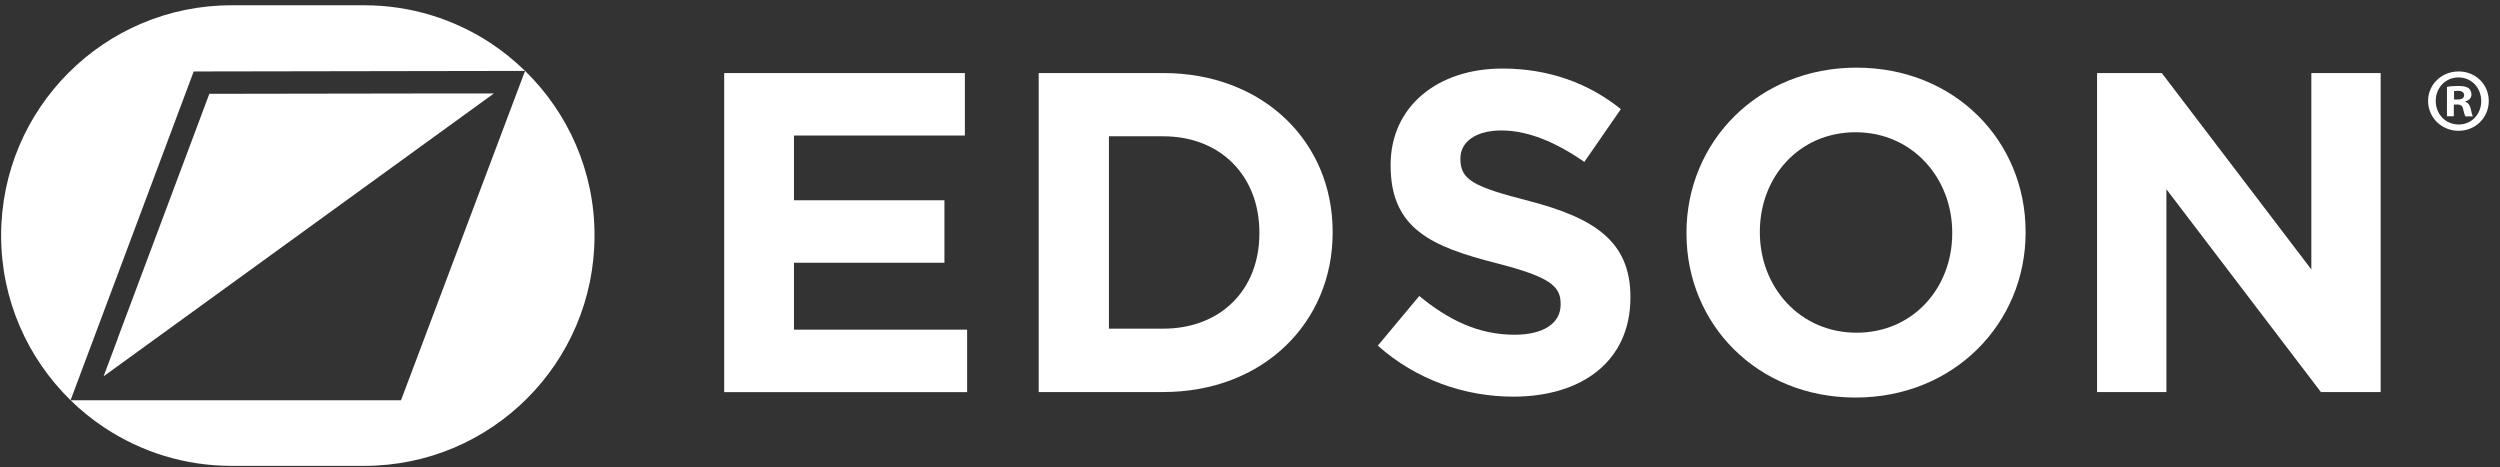
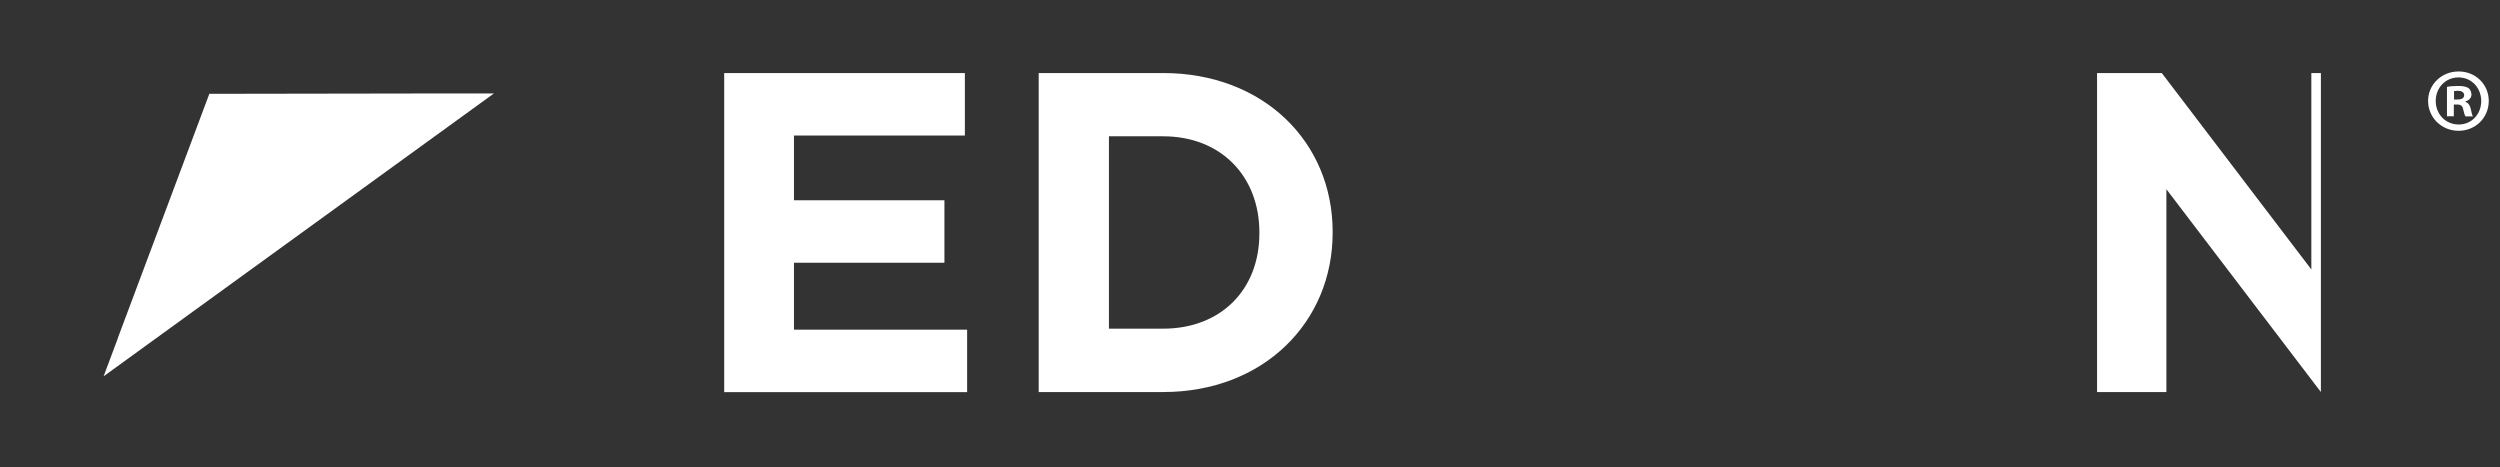
<svg xmlns="http://www.w3.org/2000/svg" id="Layer_1" x="0px" y="0px" viewBox="0 0 222.49 41.59" style="enable-background:new 0 0 222.49 41.59;" xml:space="preserve">
  <rect x="0" y="0" width="222.49" height="41.59" fill="#333333" stroke="none" />
  <style type="text/css">
	.st0{fill:#FFFFFF;}
</style>
  <g>
    <path class="st0" d="M221.49,8.98c0,1.49-1.17,2.66-2.69,2.66c-1.5,0-2.71-1.17-2.71-2.66c0-1.46,1.2-2.62,2.71-2.62   C220.32,6.35,221.49,7.52,221.49,8.98z M216.77,8.98c0,1.17,0.86,2.1,2.05,2.1c1.15,0,2-0.93,2-2.08c0-1.17-0.85-2.11-2.02-2.11   S216.77,7.82,216.77,8.98z M218.38,10.35h-0.61V7.73c0.24-0.05,0.58-0.08,1.01-0.08c0.5,0,0.72,0.08,0.91,0.19   c0.14,0.11,0.26,0.32,0.26,0.58c0,0.29-0.22,0.51-0.54,0.61v0.03c0.26,0.1,0.4,0.29,0.48,0.64c0.08,0.4,0.13,0.56,0.19,0.66h-0.66   c-0.08-0.1-0.13-0.34-0.21-0.64c-0.05-0.29-0.21-0.42-0.54-0.42h-0.29V10.35z M218.4,8.86h0.29c0.34,0,0.61-0.11,0.61-0.38   c0-0.24-0.18-0.4-0.56-0.4c-0.16,0-0.27,0.02-0.34,0.03V8.86z" />
  </g>
  <g>
    <path class="st0" d="M64.45,34.89V6.5h21.42v5.56H70.66v5.76h13.39v5.56H70.66v5.96h15.41v5.56H64.45z" />
    <path class="st0" d="M103.52,34.89H92.44V6.5h11.07c8.92,0,15.09,6.13,15.09,14.12v0.08C118.61,28.68,112.44,34.89,103.52,34.89z    M112.08,20.69c0-5.03-3.45-8.56-8.56-8.56h-4.83v17.12h4.83c5.11,0,8.56-3.45,8.56-8.48V20.69z" />
-     <path class="st0" d="M134.67,35.3c-4.3,0-8.64-1.5-12.05-4.54l3.69-4.42c2.56,2.11,5.23,3.45,8.48,3.45c2.56,0,4.1-1.01,4.1-2.68   v-0.08c0-1.58-0.97-2.39-5.72-3.61c-5.72-1.46-9.41-3.04-9.41-8.68v-0.08c0-5.15,4.14-8.56,9.94-8.56c4.14,0,7.67,1.3,10.55,3.61   L141,14.41c-2.51-1.74-4.99-2.8-7.38-2.8c-2.39,0-3.65,1.1-3.65,2.47v0.08c0,1.87,1.22,2.47,6.12,3.73   c5.76,1.5,9.01,3.57,9.01,8.52v0.08C145.1,32.13,140.8,35.3,134.67,35.3z" />
-     <path class="st0" d="M165.14,35.38c-8.76,0-15.05-6.53-15.05-14.6v-0.08c0-8.07,6.37-14.68,15.13-14.68   c8.76,0,15.05,6.53,15.05,14.6v0.08C180.27,28.77,173.9,35.38,165.14,35.38z M173.74,20.69c0-4.87-3.57-8.92-8.6-8.92   c-5.03,0-8.52,3.98-8.52,8.84v0.08c0,4.87,3.57,8.92,8.6,8.92c5.03,0,8.52-3.98,8.52-8.84V20.69z" />
-     <path class="st0" d="M206.55,34.89L192.8,16.84v18.05h-6.17V6.5h5.76l13.31,17.48V6.5h6.17v28.39H206.55z" />
+     <path class="st0" d="M206.55,34.89L192.8,16.84v18.05h-6.17V6.5h5.76l13.31,17.48V6.5h6.17H206.55z" />
  </g>
  <g>
-     <path class="st0" d="M17.24,6.36l29.49-0.05l0,0c-0.96-0.93-2-1.78-3.12-2.51c-3.22-2.1-7.06-3.33-11.19-3.33H20.59   C9.28,0.47,0.1,9.65,0.1,20.96v0c0,5.74,2.37,10.93,6.17,14.65c0,0,0.01,0,0.01,0.01L17.24,6.36z" />
-     <path class="st0" d="M46.73,6.31l-0.76,2.01L35.69,35.62H6.28c0.93,0.91,1.95,1.74,3.05,2.46c3.23,2.13,7.1,3.38,11.26,3.38h11.83   c11.32,0,20.49-9.18,20.49-20.49v0C52.92,15.22,50.54,10.03,46.73,6.31z" />
    <polygon class="st0" points="43.95,8.32 37.3,8.32 18.63,8.35 10.48,30.1 10.49,30.1 9.22,33.49  " />
  </g>
</svg>